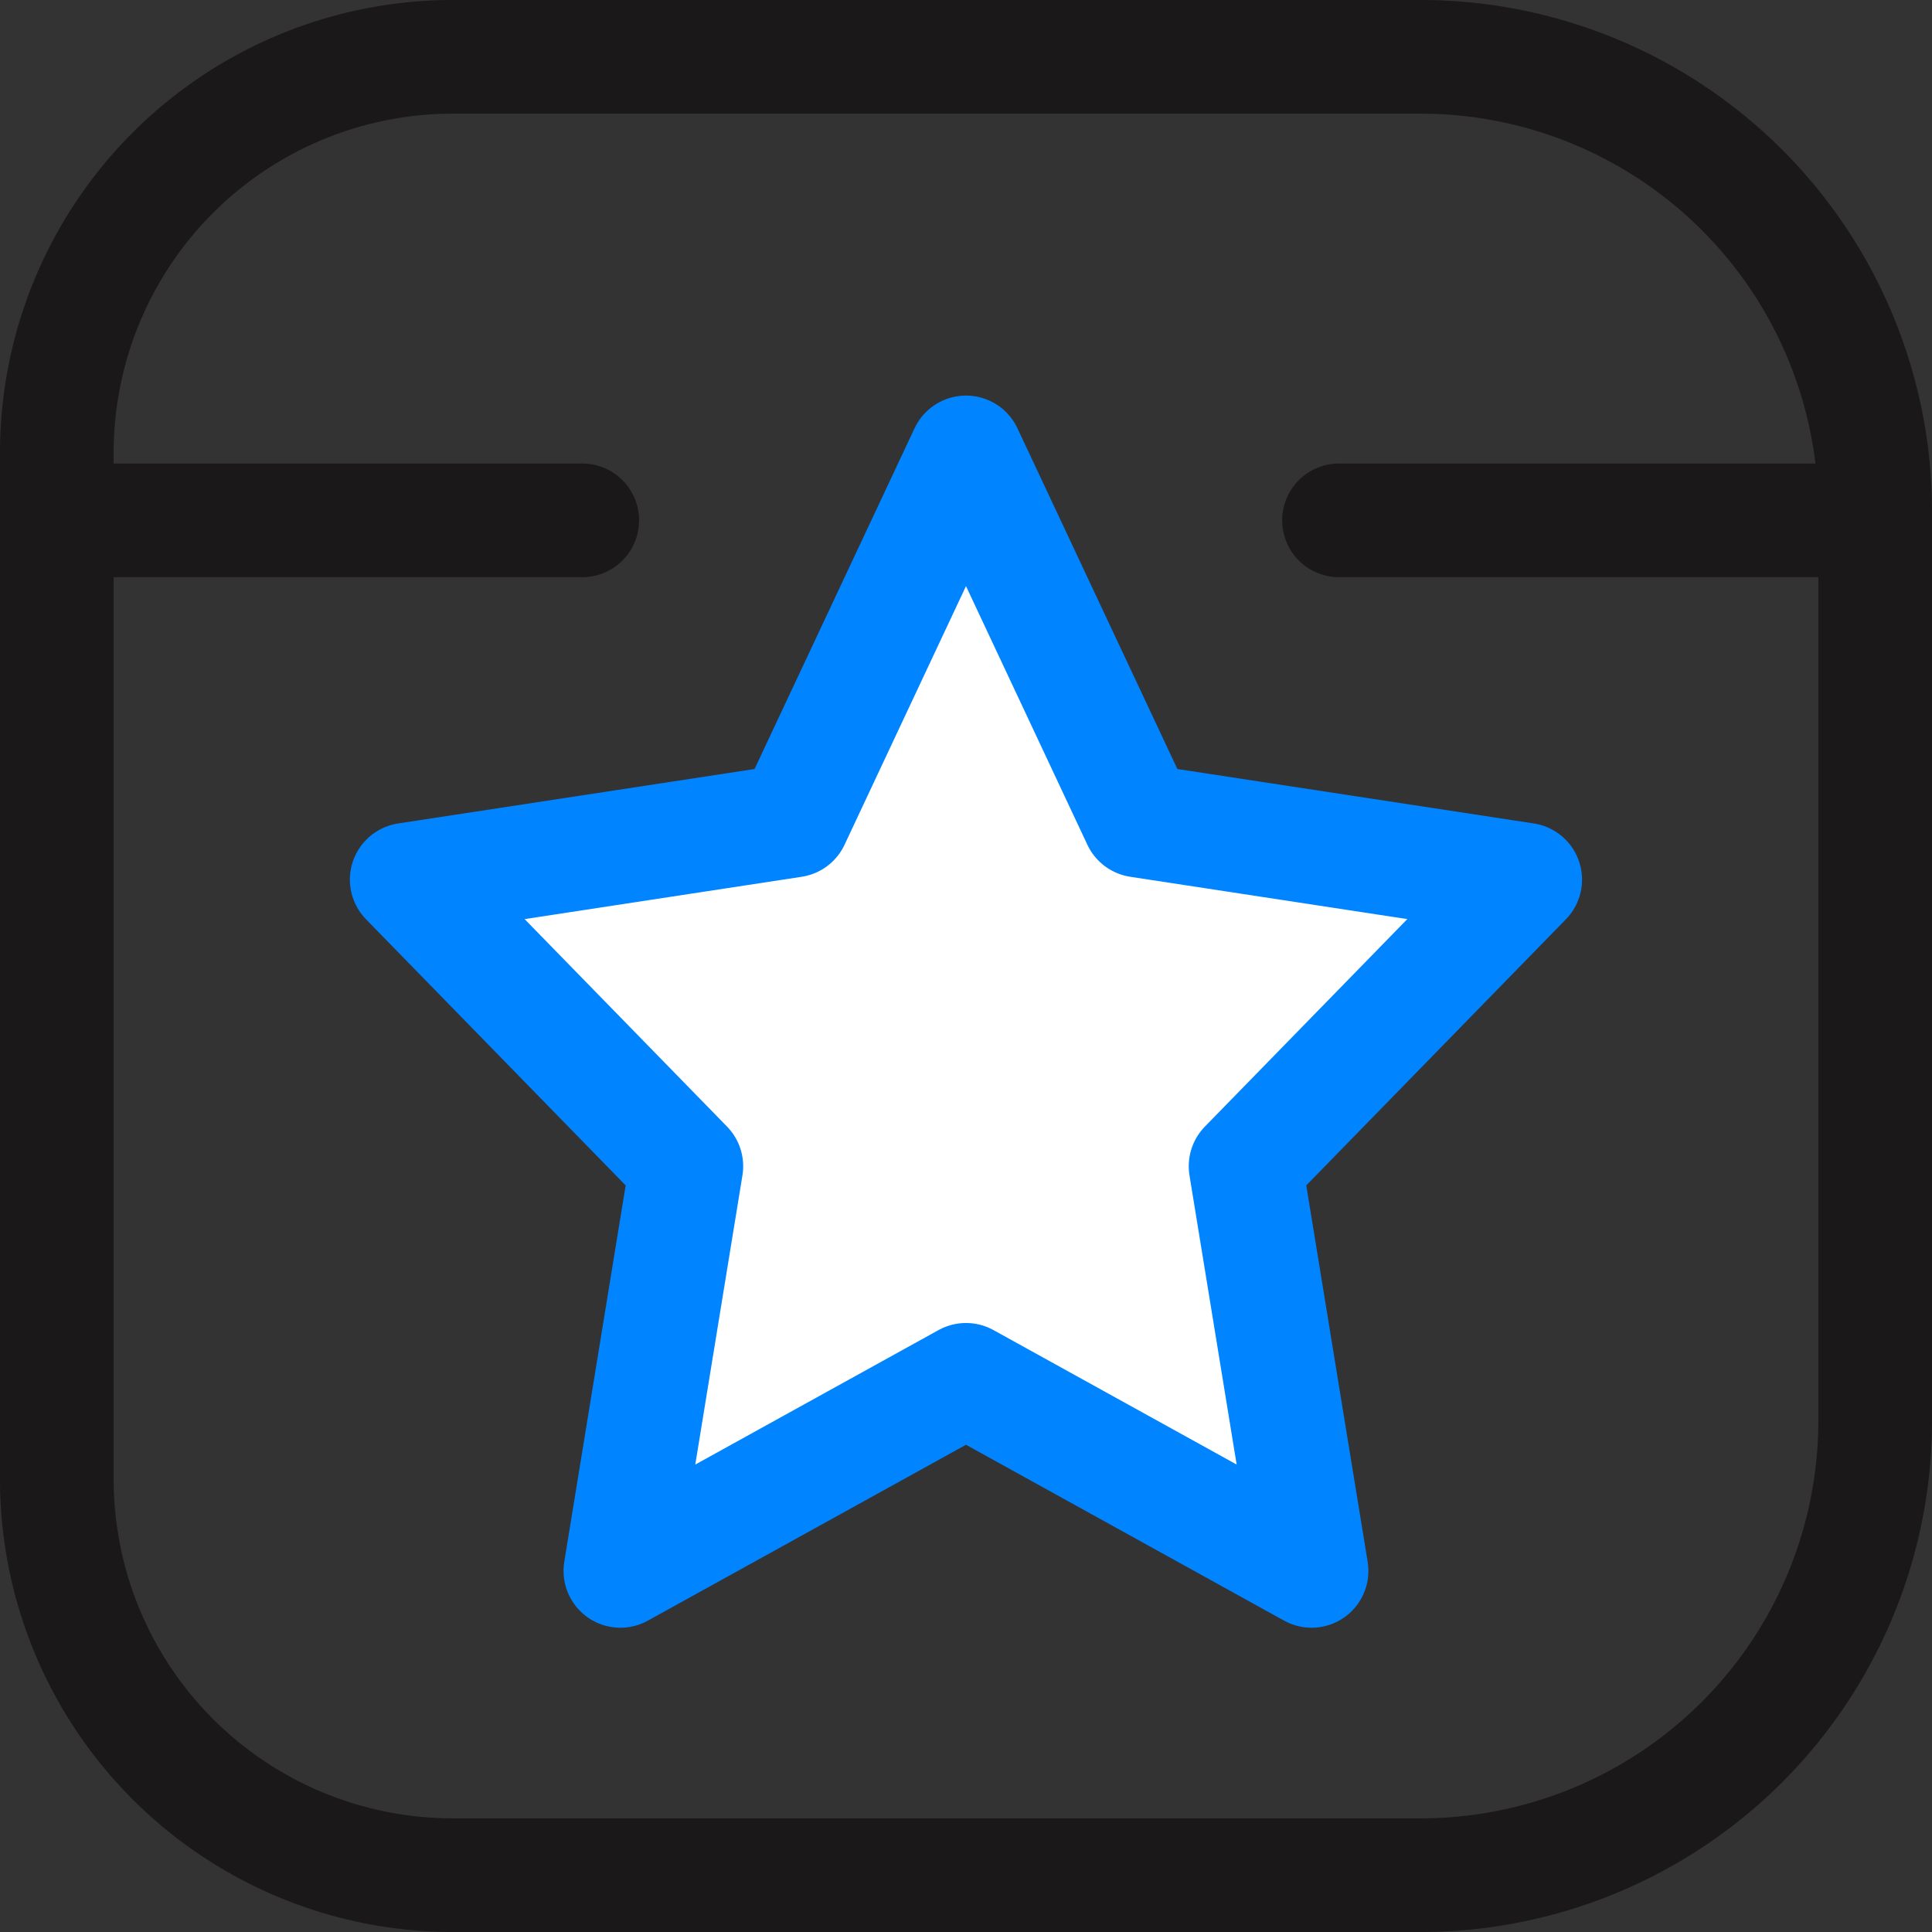
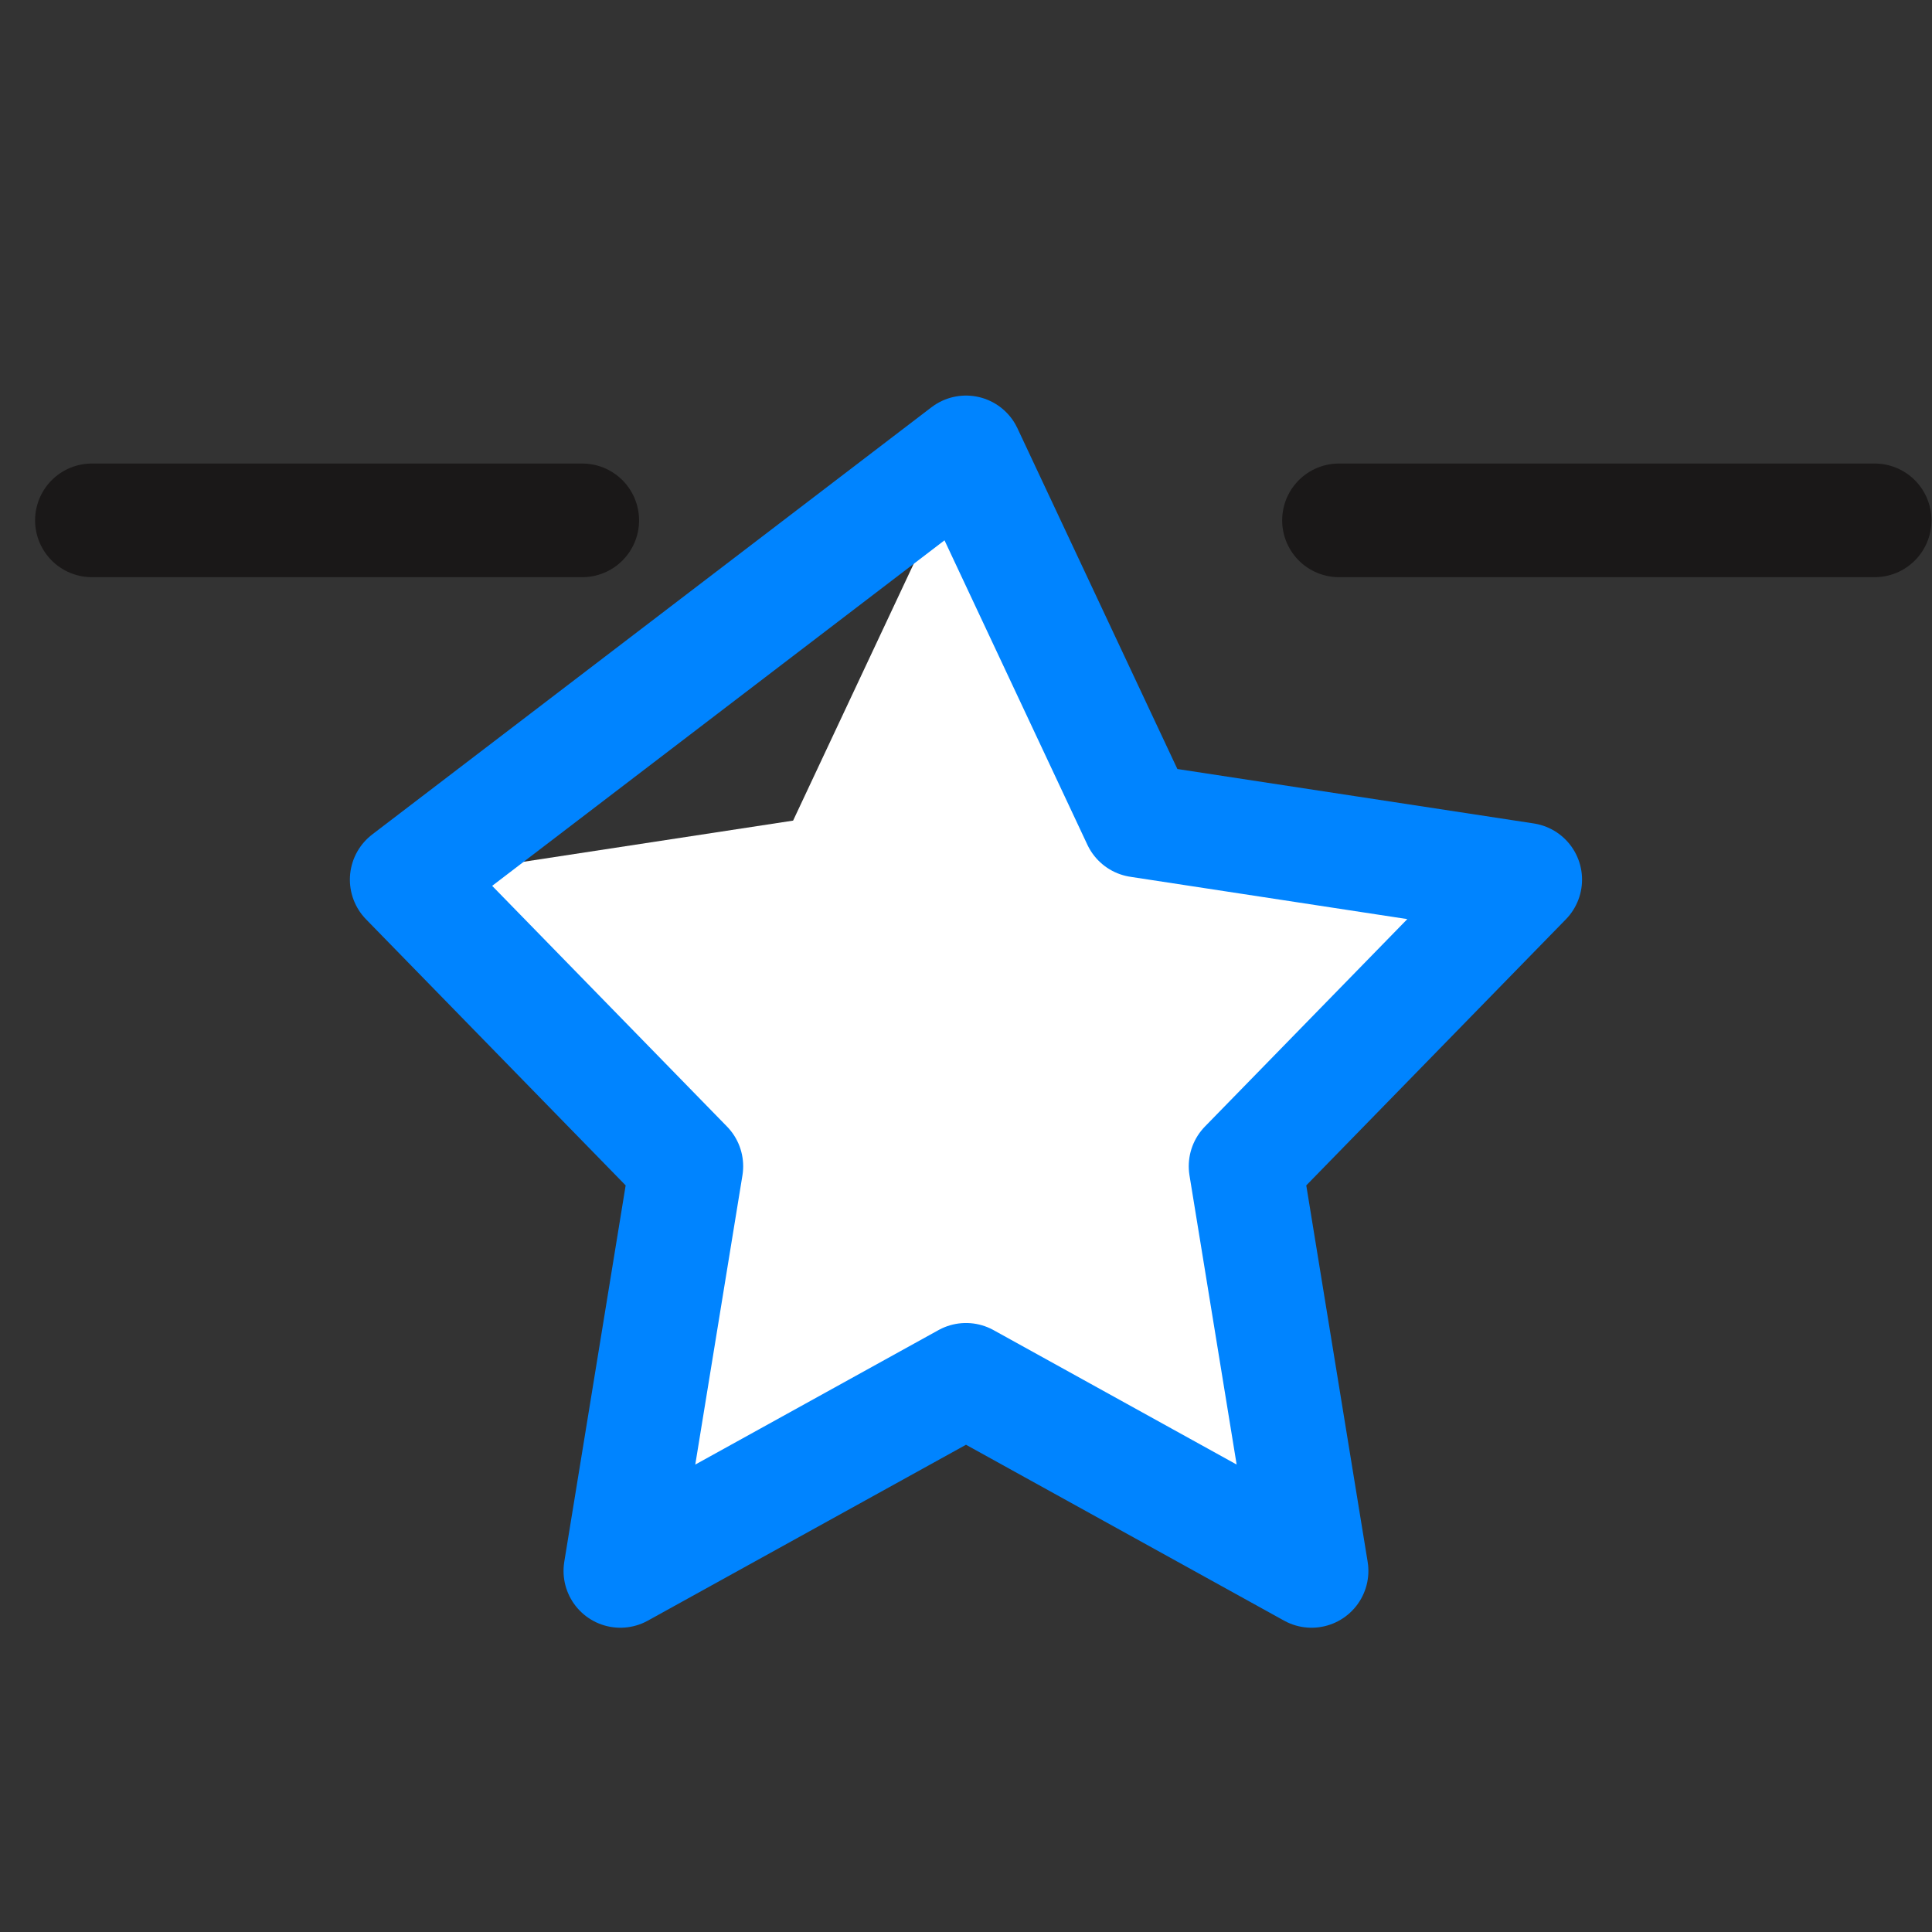
<svg xmlns="http://www.w3.org/2000/svg" id="Group_2216" data-name="Group 2216" width="25.5" height="25.5" viewBox="0 0 25.5 25.5">
  <rect x="0" y="0" width="25.5" height="25.5" fill="#333333" stroke="none" />
  <g id="Group_2217" data-name="Group 2217">
-     <path id="Path_1643" data-name="Path 1643" d="M18.75,24.75H5.977A5.227,5.227,0,0,1,.75,19.523V5.977A5.227,5.227,0,0,1,5.977.75H18.75a6,6,0,0,1,6,6v12A6,6,0,0,1,18.75,24.75Z" fill="none" stroke="#1a1818" stroke-linecap="round" stroke-linejoin="round" stroke-width="1.5" />
    <path id="Path_1644" data-name="Path 1644" d="M12.75,5.971l2.281,4.86,5.1.779-3.691,3.783.871,5.341L12.75,18.212,8.188,20.734l.871-5.341L5.368,11.61l5.1-.779Z" fill="#fff" />
-     <path id="Path_1645" data-name="Path 1645" d="M12.75,5.971l2.281,4.86,5.1.779-3.691,3.783.871,5.341L12.75,18.212,8.188,20.734l.871-5.341L5.368,11.61l5.1-.779Z" fill="none" stroke="#0084ff" stroke-linecap="round" stroke-linejoin="round" stroke-width="1.5" />
+     <path id="Path_1645" data-name="Path 1645" d="M12.75,5.971l2.281,4.86,5.1.779-3.691,3.783.871,5.341L12.75,18.212,8.188,20.734l.871-5.341L5.368,11.61Z" fill="none" stroke="#0084ff" stroke-linecap="round" stroke-linejoin="round" stroke-width="1.5" />
    <line id="Line_385" data-name="Line 385" x2="6.472" transform="translate(1.213 6.868)" fill="none" stroke="#1a1818" stroke-linecap="round" stroke-linejoin="round" stroke-width="1.5" />
    <line id="Line_386" data-name="Line 386" x2="7.07" transform="translate(17.673 6.868)" fill="none" stroke="#1a1818" stroke-linecap="round" stroke-linejoin="round" stroke-width="1.5" />
  </g>
</svg>